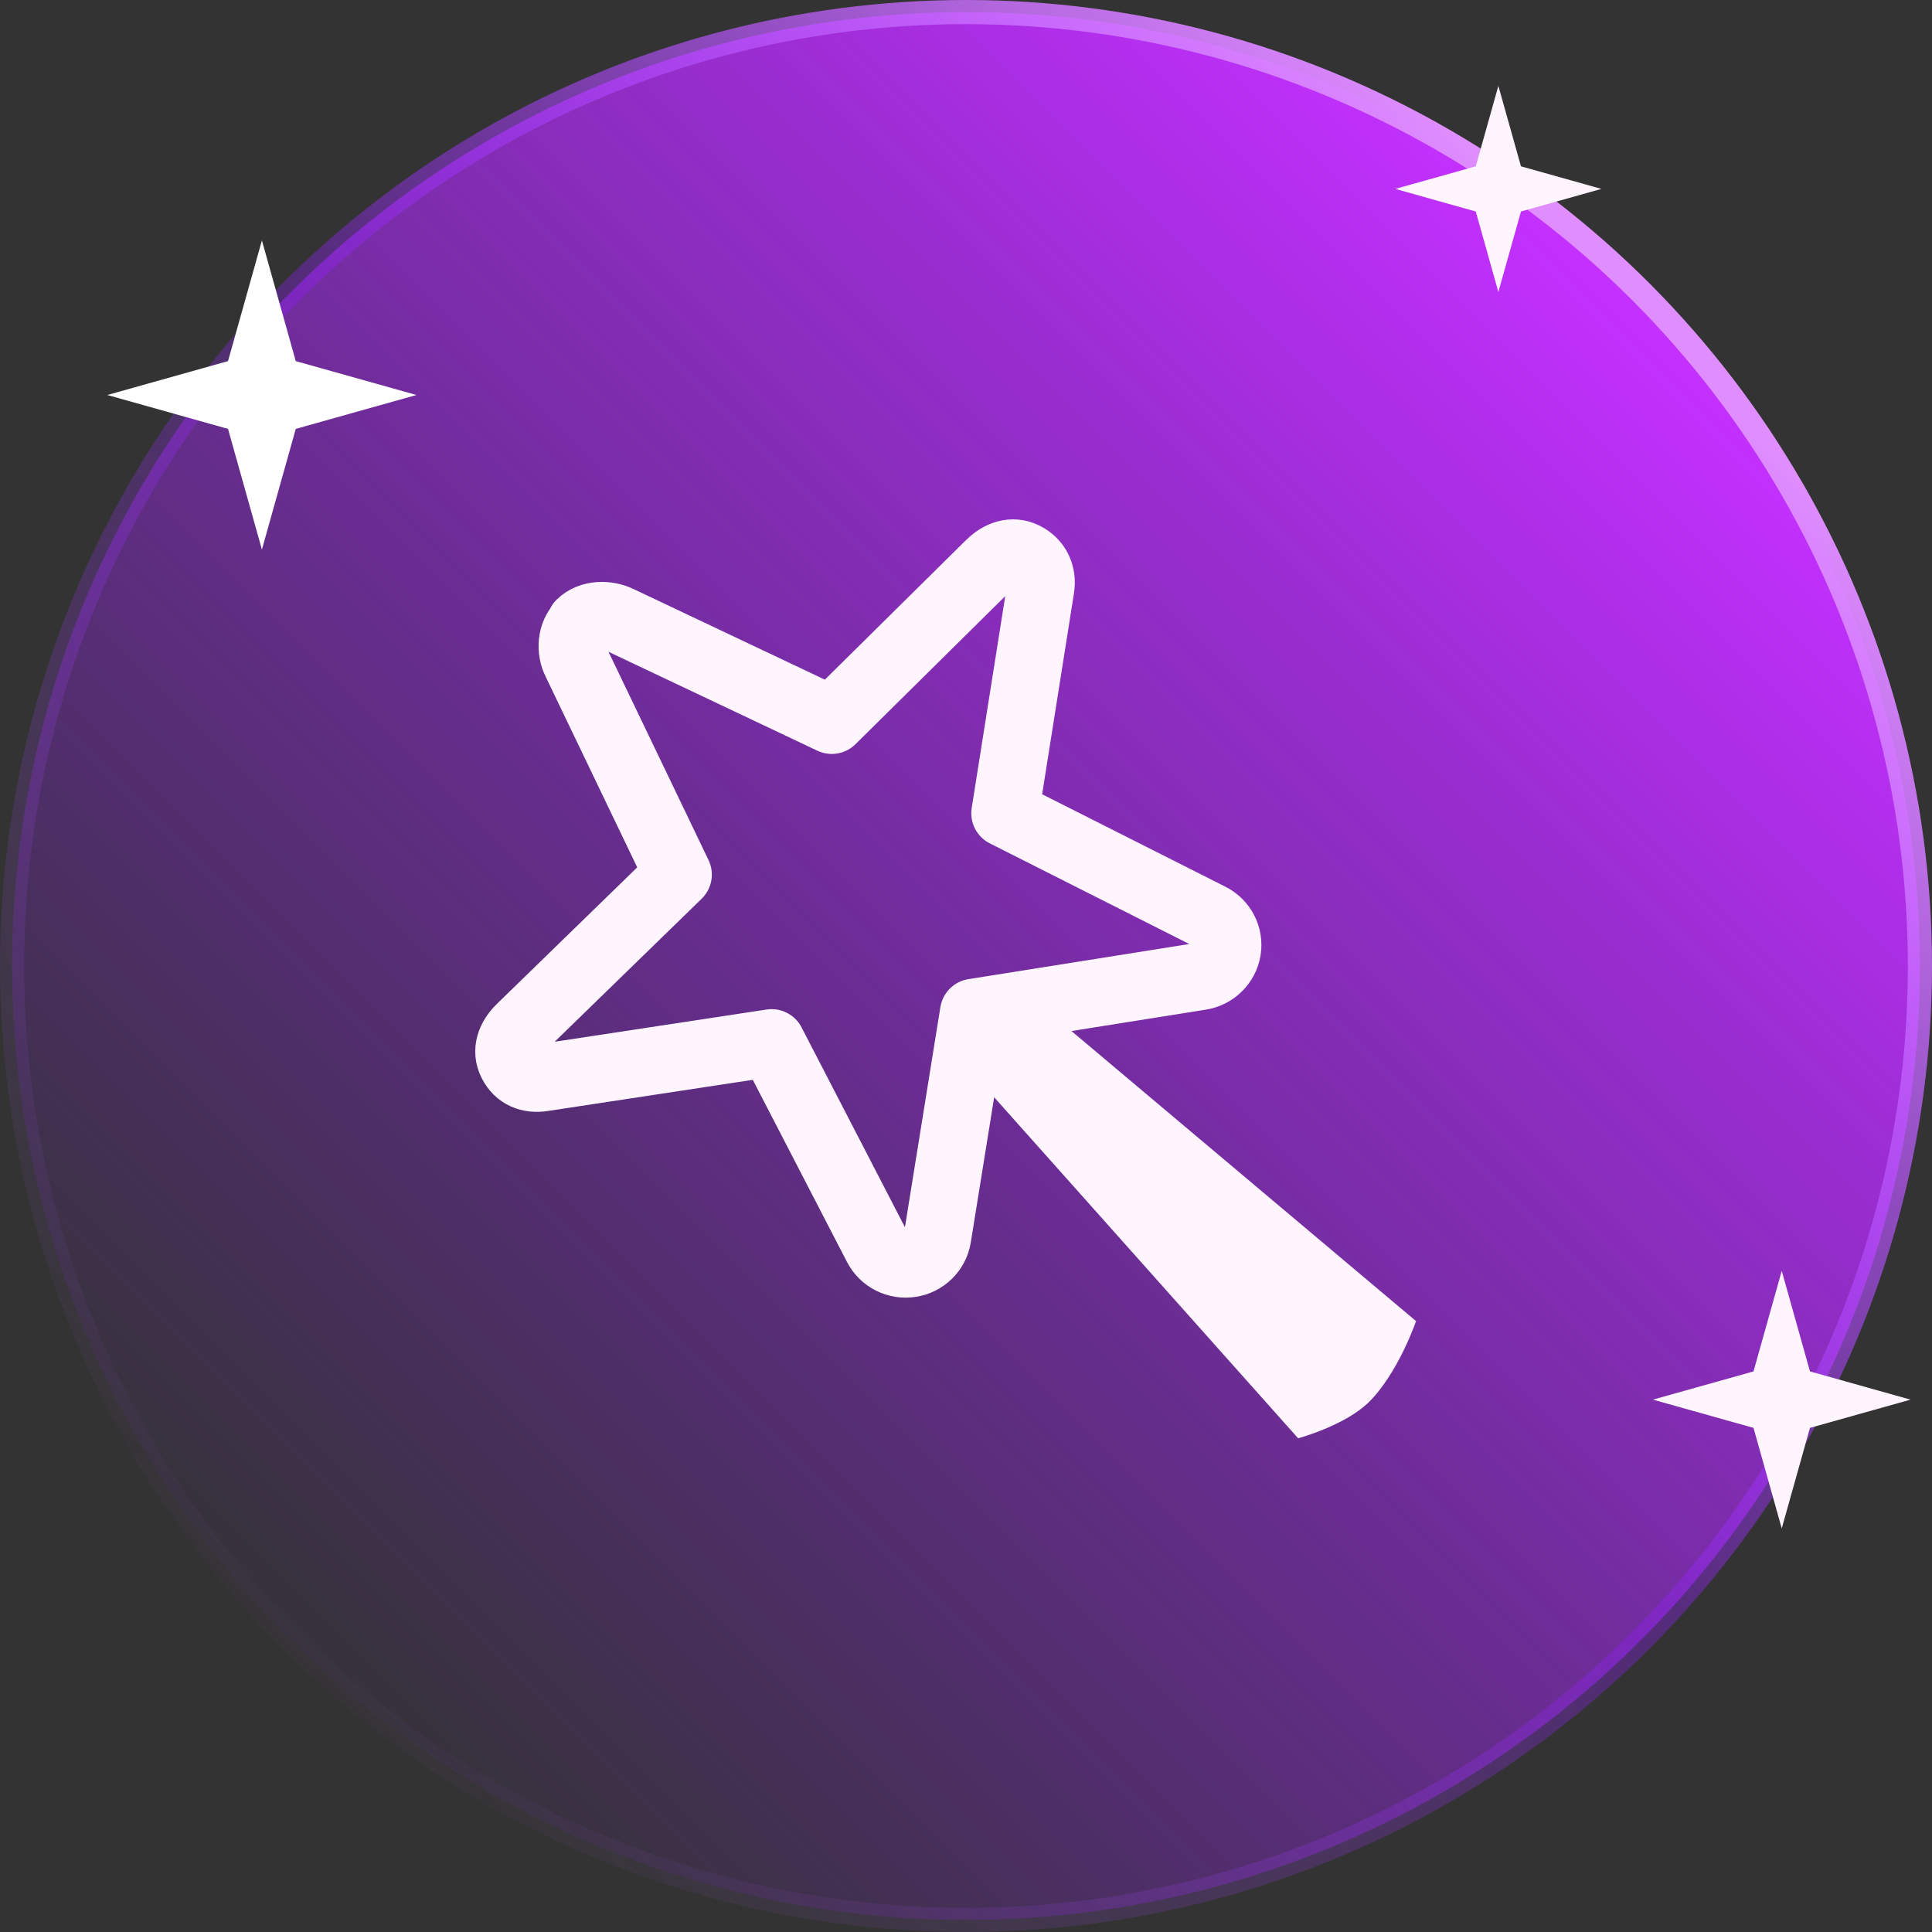
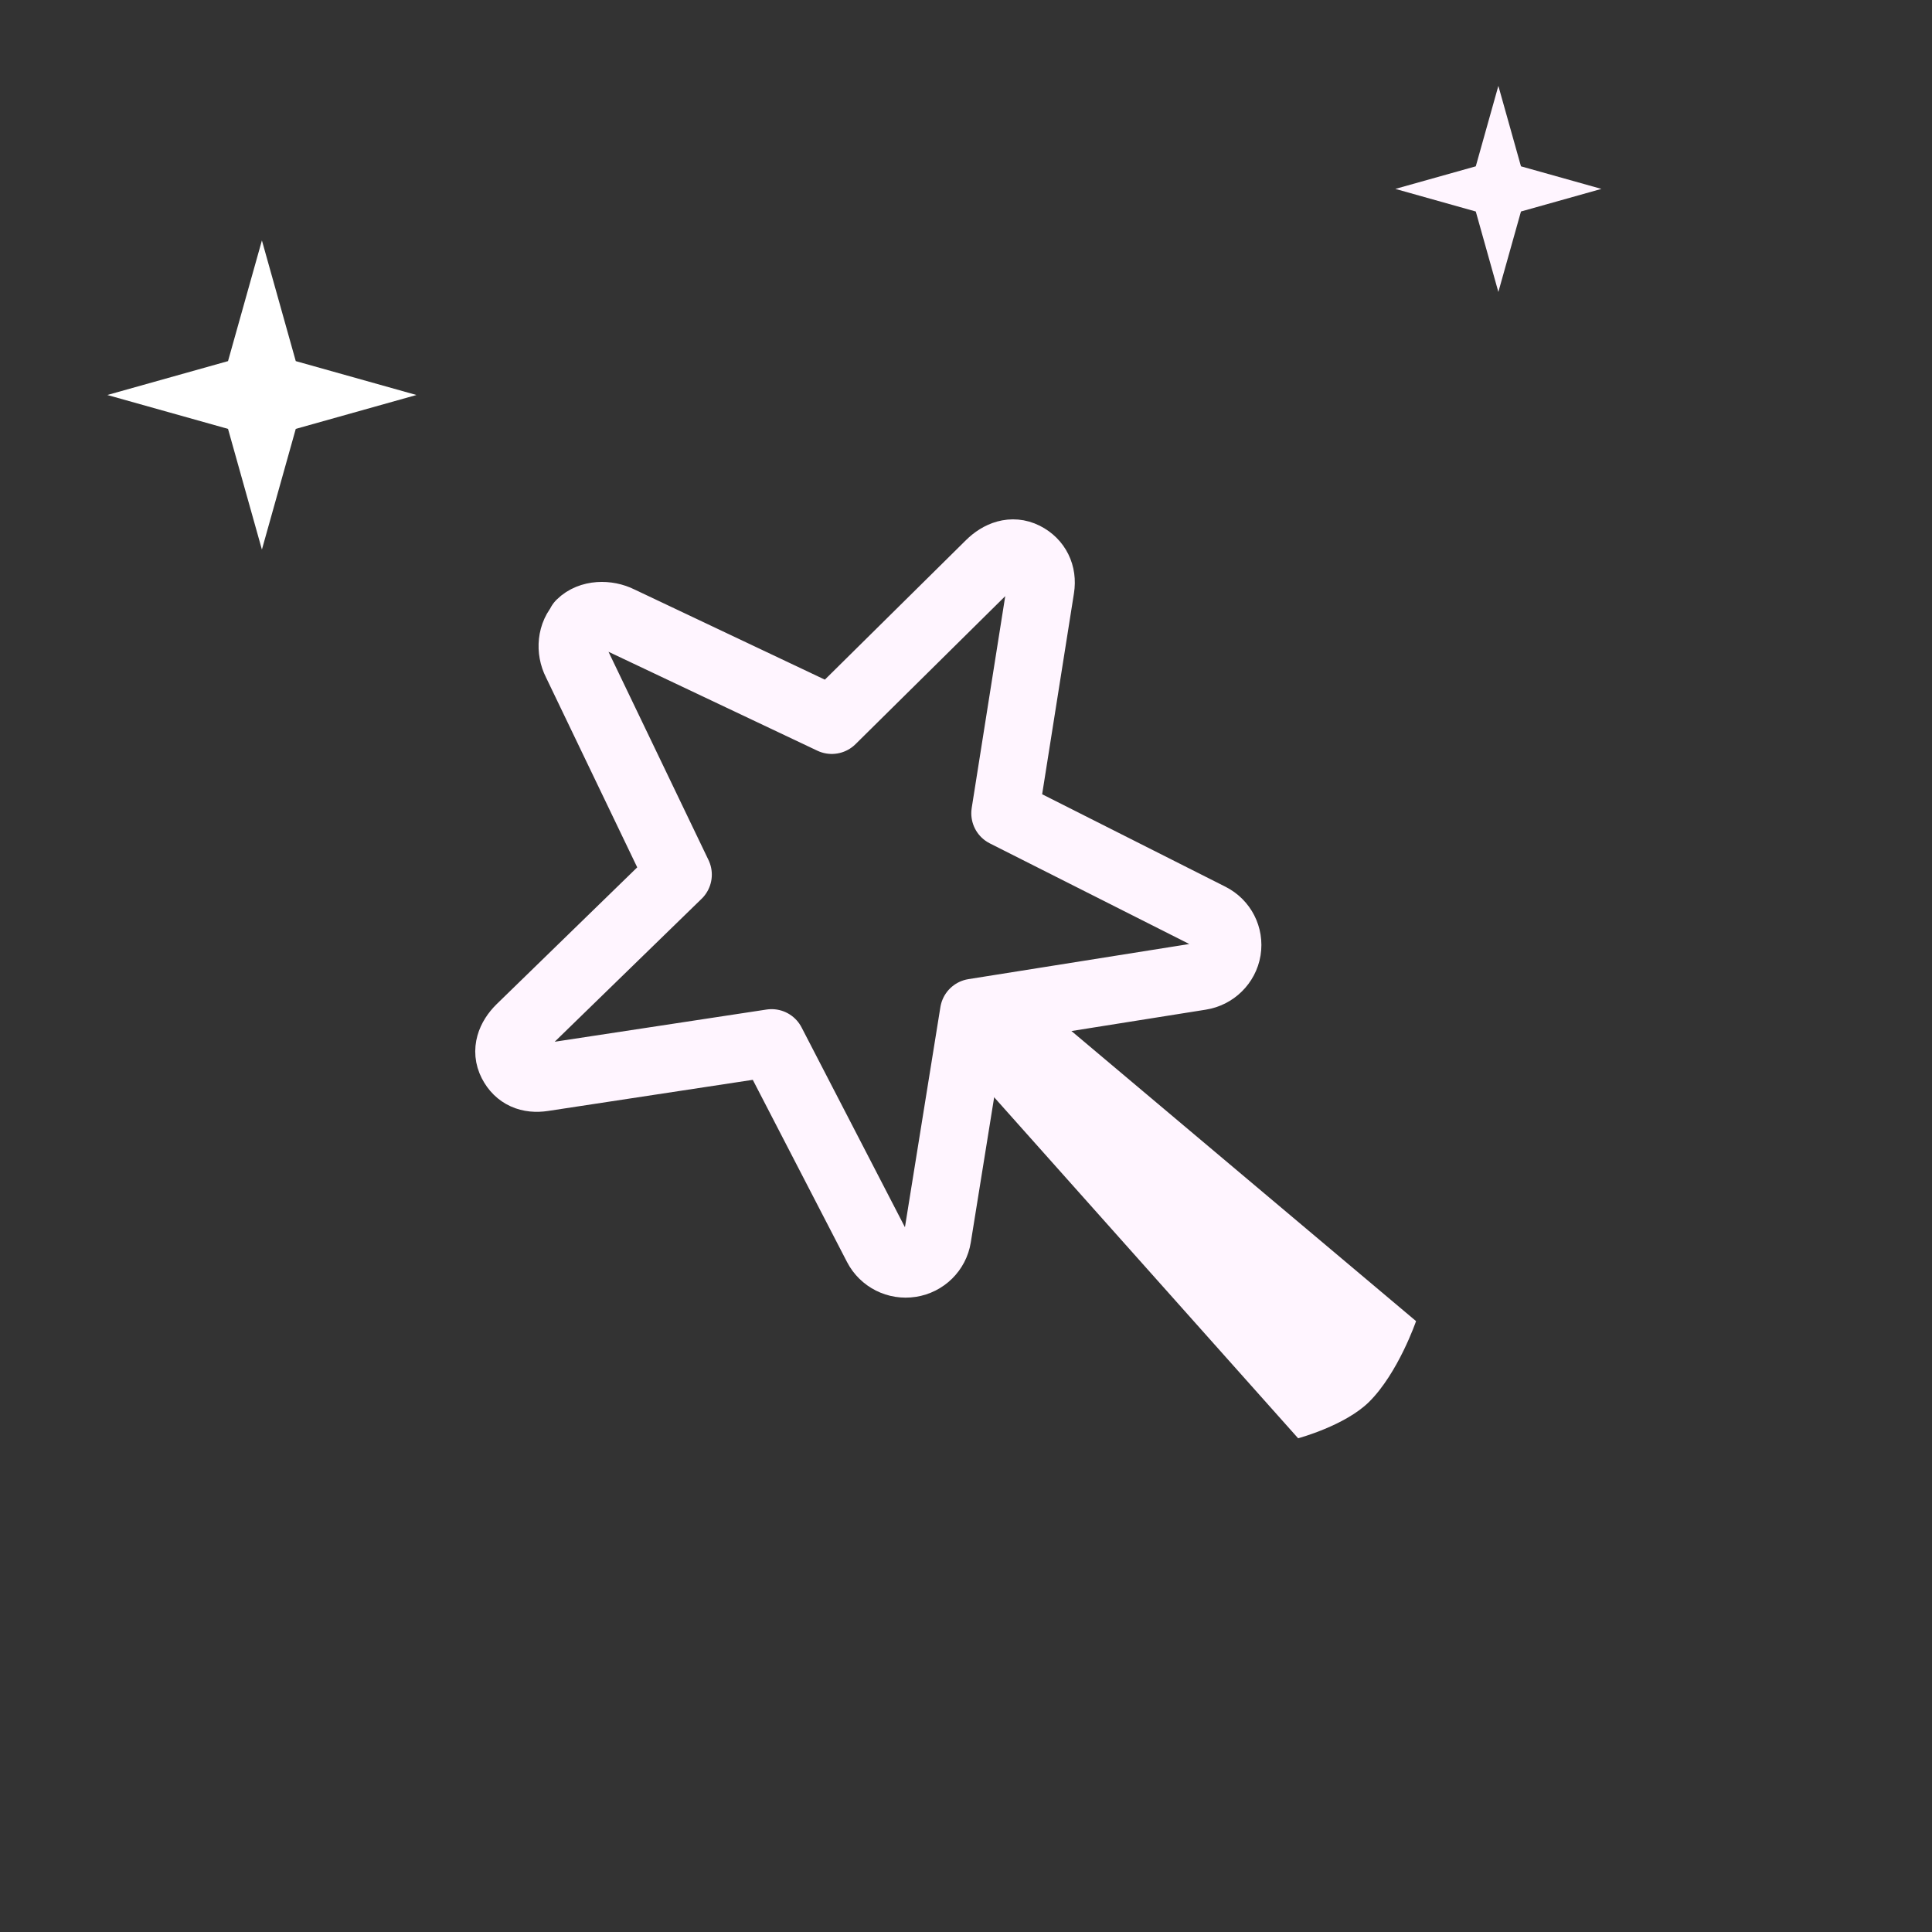
<svg xmlns="http://www.w3.org/2000/svg" width="80" height="80" viewBox="0 0 80 80" fill="none">
  <rect x="0" y="0" width="80" height="80" fill="#333333" stroke="none" />
-   <circle cx="40" cy="40" r="39.5" fill="url(#paint0_linear_4025_26054)" stroke="url(#paint1_linear_4025_26054)" />
  <path d="M10.845 9.956L12.247 14.953L17.244 16.356L12.247 17.759L10.845 22.756L9.442 17.759L4.444 16.356L9.442 14.953L10.845 9.956Z" fill="white" />
-   <path d="M73.778 52.622L74.947 56.787L79.111 57.956L74.947 59.125L73.778 63.289L72.609 59.125L68.445 57.956L72.609 56.787L73.778 52.622Z" fill="#FFF5FF" />
  <path d="M62.044 3.556L62.98 6.887L66.311 7.822L62.98 8.758L62.044 12.089L61.109 8.758L57.778 7.822L61.109 6.887L62.044 3.556Z" fill="#FFF5FF" />
  <path d="M50.441 40.062C50.636 39.87 50.773 39.621 50.819 39.338C50.909 38.775 50.628 38.224 50.114 37.964L41.615 33.676L43.092 24.345C43.181 23.782 42.941 23.276 42.427 23.017C41.912 22.76 41.387 22.956 40.98 23.359L34.442 29.823L25.665 25.666C25.15 25.407 24.439 25.419 24.03 25.823L24.054 25.848C23.646 26.252 23.597 26.919 23.859 27.428L28.079 36.216L21.537 42.582C21.13 42.985 20.931 43.504 21.192 44.013C21.453 44.522 21.916 44.709 22.485 44.622L31.951 43.183L36.315 51.619C36.578 52.127 37.142 52.41 37.712 52.32C37.989 52.277 38.246 52.148 38.446 51.95C38.64 51.758 38.775 51.507 38.82 51.225L40.318 41.923L49.708 40.43C49.992 40.385 50.247 40.254 50.441 40.062Z" stroke="#FFF5FF" stroke-width="2.792" stroke-linejoin="round" />
  <path d="M41.348 42.843L44.146 42.507L58.636 54.705C58.636 54.705 57.901 56.848 56.69 58.05C55.695 59.035 53.753 59.556 53.753 59.556L40.966 45.211L41.348 42.843Z" fill="#FFF5FF" />
  <defs>
    <linearGradient id="paint0_linear_4025_26054" x1="66.222" y1="11.556" x2="8.889" y2="68.889" gradientUnits="userSpaceOnUse">
      <stop stop-color="#C430FF" />
      <stop offset="1" stop-color="#911CFF" stop-opacity="0" />
    </linearGradient>
    <linearGradient id="paint1_linear_4025_26054" x1="66.222" y1="11.556" x2="8.889" y2="68.889" gradientUnits="userSpaceOnUse">
      <stop stop-color="#DF8DFF" />
      <stop offset="0.475" stop-color="#911CFF" stop-opacity="0.335" />
      <stop offset="1" stop-color="#B86CFF" stop-opacity="0" />
    </linearGradient>
  </defs>
</svg>